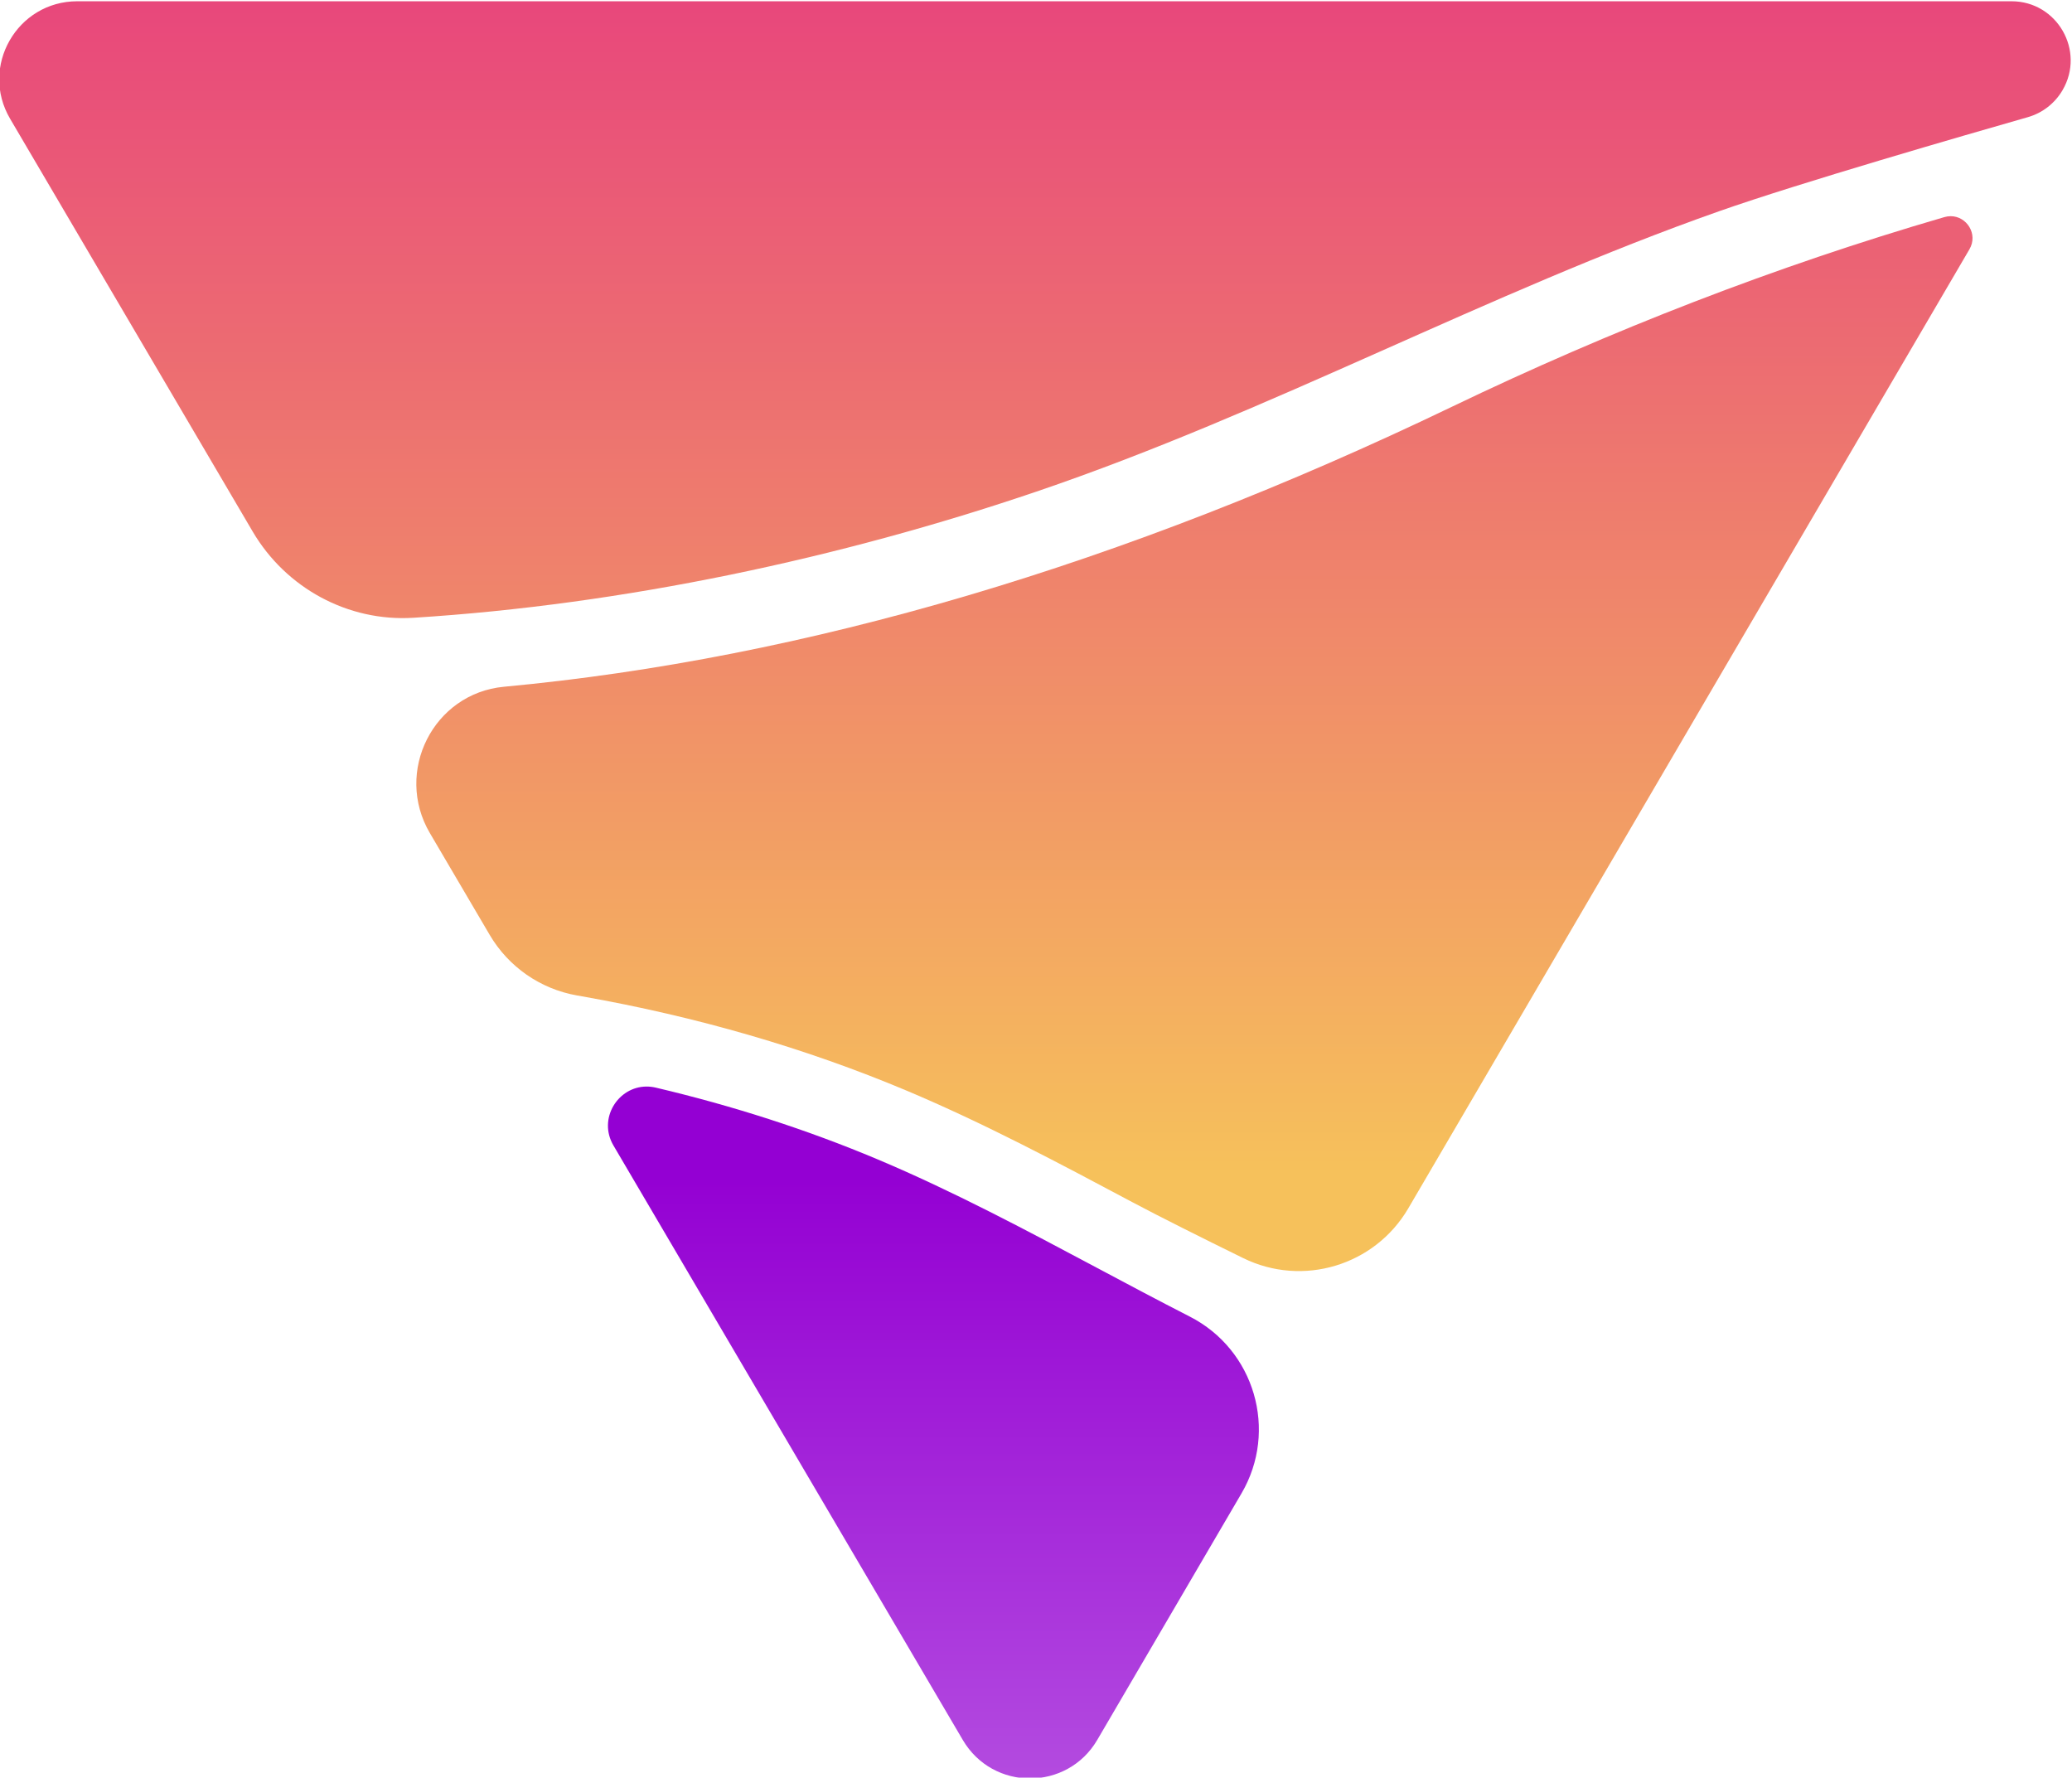
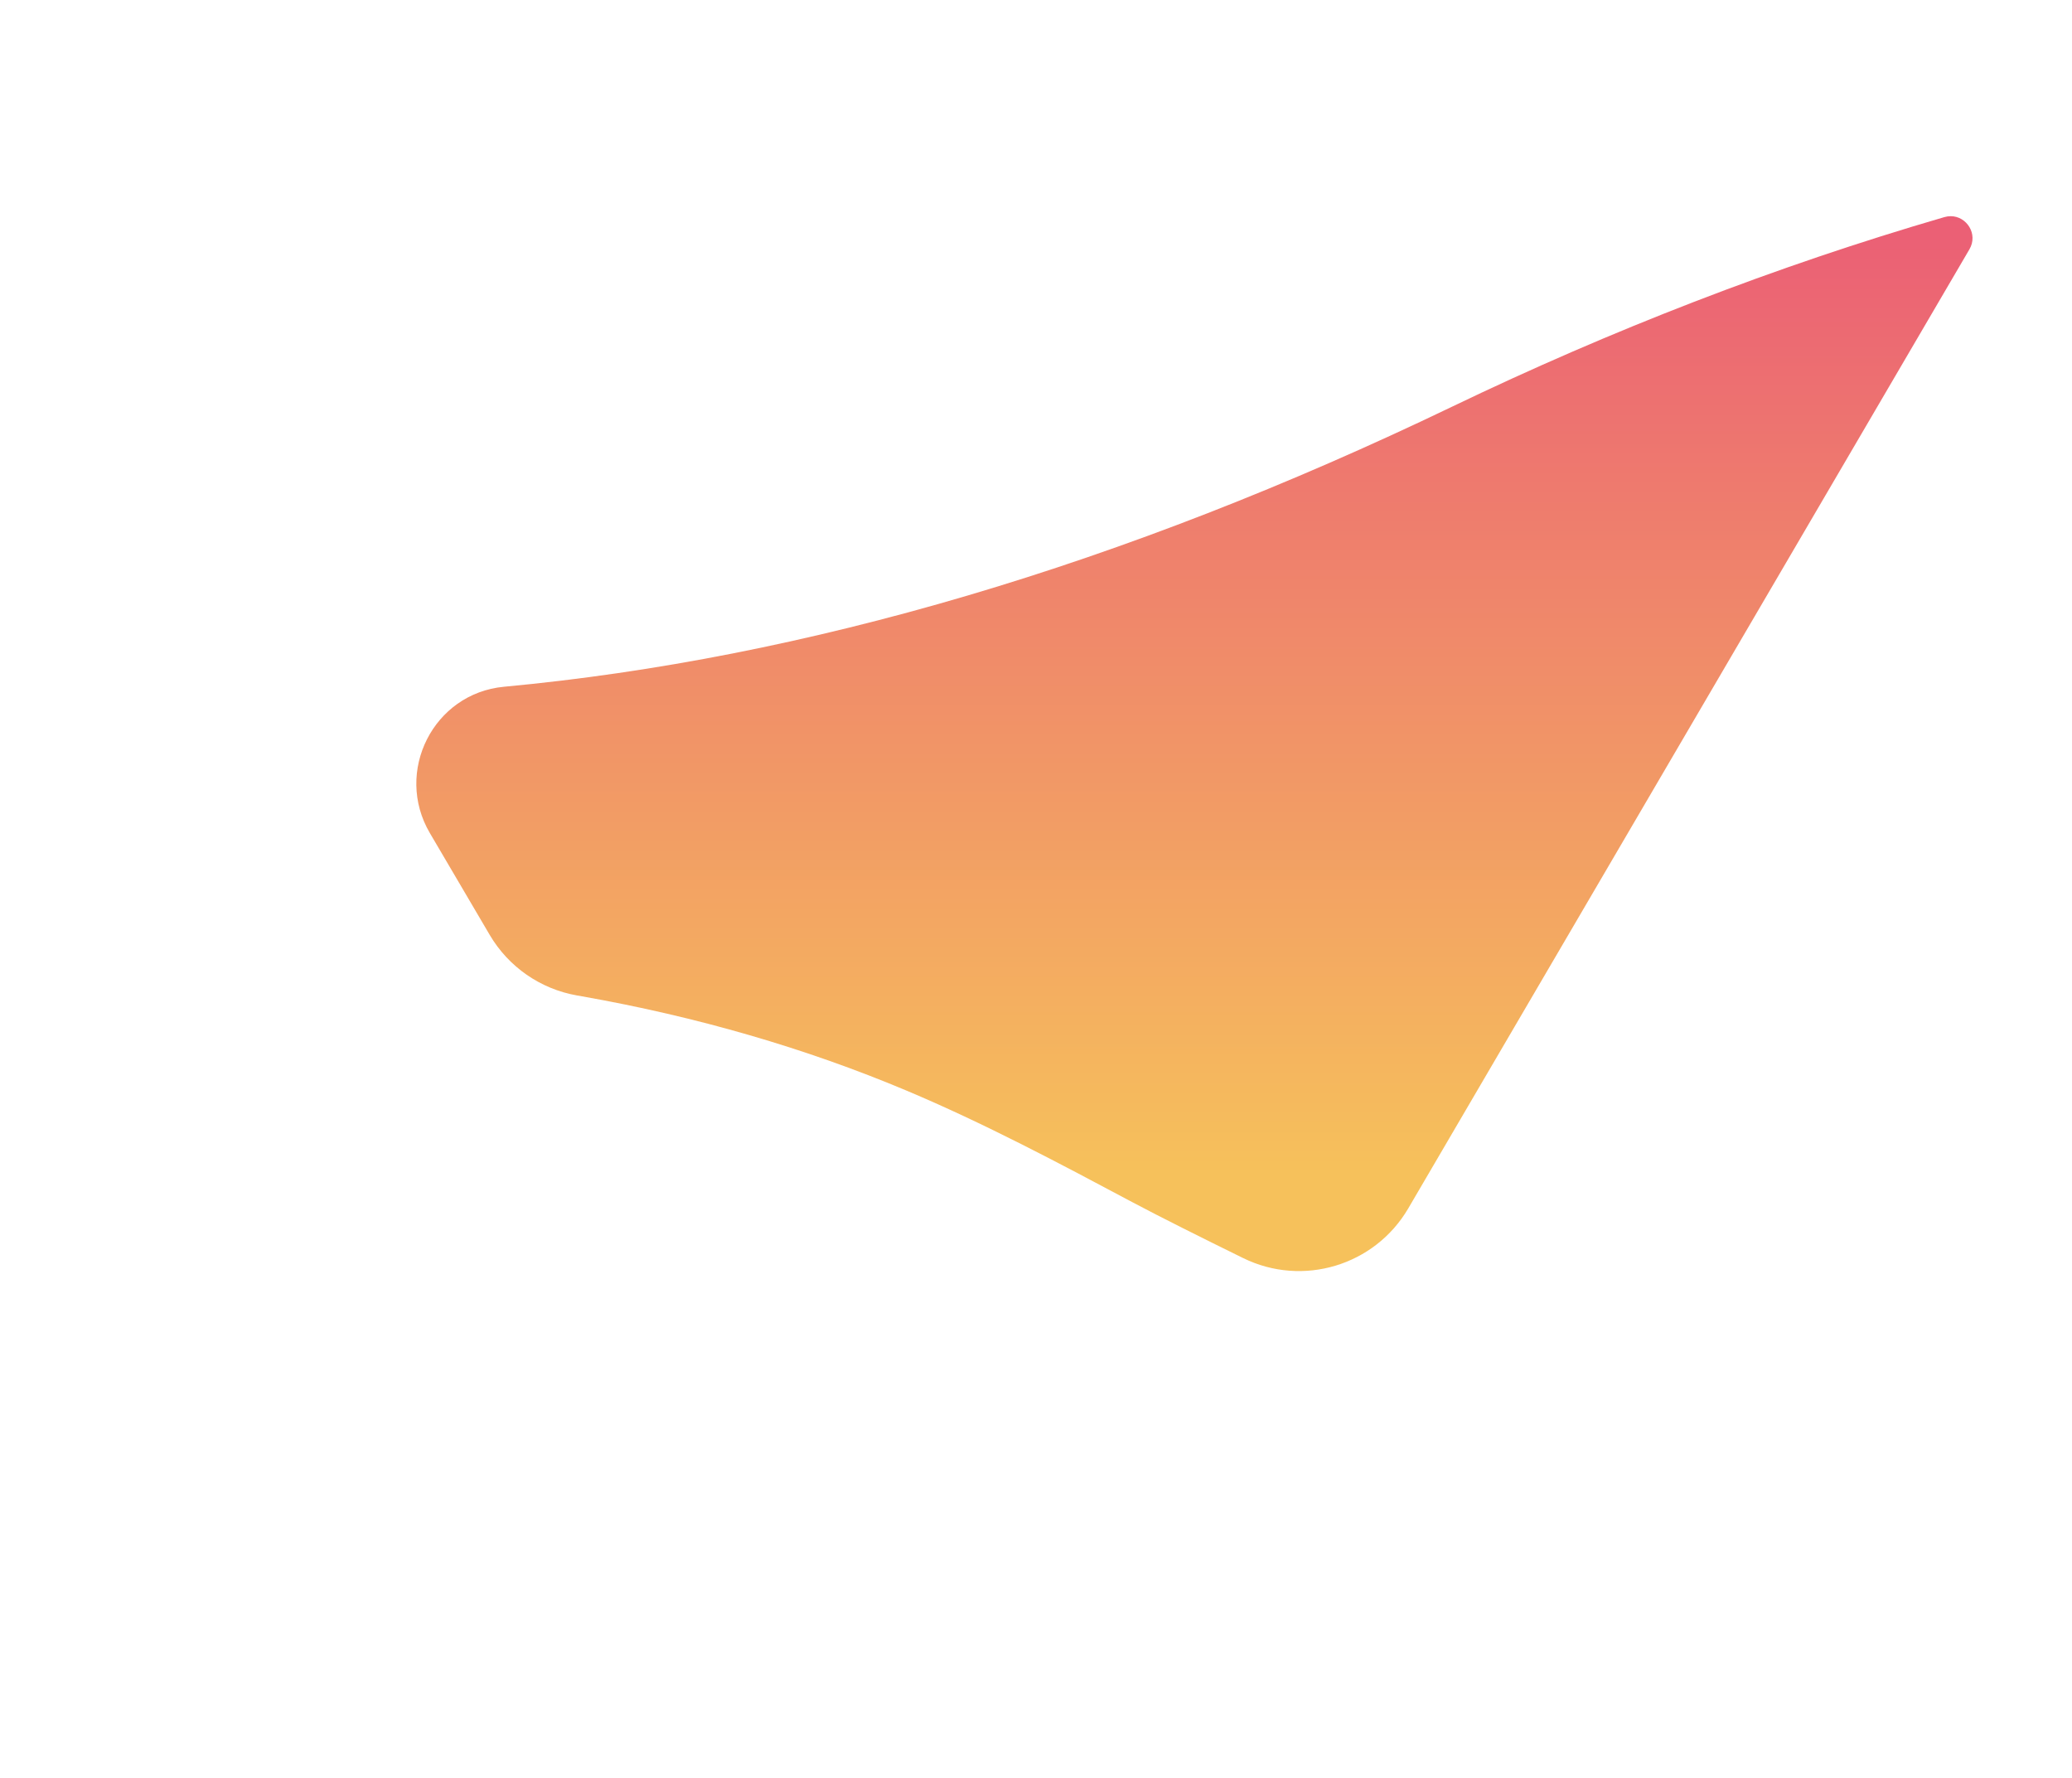
<svg xmlns="http://www.w3.org/2000/svg" xmlns:ns1="http://sodipodi.sourceforge.net/DTD/sodipodi-0.dtd" xmlns:ns2="http://www.inkscape.org/namespaces/inkscape" id="svg1288" xml:space="preserve" width="666.667" height="571.883" viewBox="0 0 666.667 571.883" ns1:docname="ViNi-favicon-gradient.svg" ns2:version="1.0.2 (e86c8708, 2021-01-15)">
  <defs id="defs1292">
    <linearGradient x1="0" y1="0" x2="1" y2="0" gradientUnits="userSpaceOnUse" gradientTransform="matrix(0,349.918,349.918,0,1000,928.855)" spreadMethod="pad" id="linearGradient1318">
      <stop style="stop-opacity:1;stop-color:#f6c15b" offset="0" id="stop1312" />
      <stop style="stop-opacity:1;stop-color:#f6c15b" offset="0.01" id="stop1314" />
      <stop style="stop-opacity:1;stop-color:#e52b83" offset="1" id="stop1316" />
    </linearGradient>
    <linearGradient x1="0" y1="0" x2="1" y2="0" gradientUnits="userSpaceOnUse" gradientTransform="matrix(0,349.918,349.918,0,1038.489,928.855)" spreadMethod="pad" id="linearGradient1340">
      <stop style="stop-opacity:1;stop-color:#f6c15b" offset="0" id="stop1334" />
      <stop style="stop-opacity:1;stop-color:#f6c15b" offset="0.01" id="stop1336" />
      <stop style="stop-opacity:1;stop-color:#e52b83" offset="1" id="stop1338" />
    </linearGradient>
    <linearGradient x1="0" y1="0" x2="1" y2="0" gradientUnits="userSpaceOnUse" gradientTransform="matrix(0,151.462,151.462,0,975.49,779.988)" spreadMethod="pad" id="linearGradient1362">
      <stop style="stop-opacity:1;stop-color:#b44de0" offset="0" id="stop1356" />
      <stop style="stop-opacity:1;stop-color:#b44de0" offset="0.005" id="stop1358" />
      <stop style="stop-opacity:1;stop-color:#9400d3" offset="1" id="stop1360" />
    </linearGradient>
  </defs>
  <g id="g1296" ns2:groupmode="layer" ns2:label="v1-icon-color-gradient" transform="matrix(1.333,0,0,-1.333,-1000,1619.275)">
    <g id="g1381">
      <g id="g1300">
        <g id="g1302">
          <g id="g1308">
            <g id="g1310">
-               <path d="m 768.844,1214.456 c -14.55,0 -23.593,-15.805 -16.222,-28.348 v 0 l 58.547,-99.617 c 8.023,-13.651 22.998,-21.814 38.799,-20.827 v 0 c 50.807,3.173 103.088,14.381 150.404,30.458 v 0 c 56.442,19.177 108.711,47.925 164.82,67.679 v 0 c 19.363,6.817 59.775,18.486 74.457,22.681 v 0 c 3.533,1.009 6.521,3.335 8.377,6.506 v 0 c 5.564,9.509 -1.295,21.468 -12.312,21.468 v 0 z" style="fill:url(#linearGradient1318);stroke:none" id="path1320" />
-             </g>
+               </g>
          </g>
        </g>
      </g>
      <g id="g1322">
        <g id="g1324">
          <g id="g1330">
            <g id="g1332">
              <path d="m 1219.503,1162.362 c -40.837,-11.894 -80.541,-27.348 -118.874,-45.777 v 0 c -79.408,-38.177 -156.068,-60.791 -228.793,-67.568 v 0 c -17.063,-1.591 -26.572,-20.539 -17.89,-35.313 v 0 l 14.439,-24.567 c 4.538,-7.721 12.232,-13.064 21.051,-14.619 v 0 l 1.211,-0.213 c 27.693,-4.884 54.03,-12.529 78.275,-22.724 v 0 c 18.856,-7.932 36.989,-17.589 54.527,-26.929 v 0 c 6.829,-3.635 17.141,-8.779 26.816,-13.528 v 0 c 14.377,-7.056 31.758,-1.812 39.847,12.011 v 0 l 135.447,231.461 c 2.146,3.667 -0.657,7.988 -4.527,7.988 v 0 c -0.495,0 -1.007,-0.07 -1.529,-0.222" style="fill:url(#linearGradient1340);stroke:none" id="path1342" />
            </g>
          </g>
        </g>
      </g>
      <g id="g1344">
        <g id="g1346">
          <g id="g1352">
            <g id="g1354">
-               <path d="m 898.253,938.316 84.332,-143.491 c 7.281,-12.389 25.202,-12.372 32.46,0.031 v 0 l 34.811,59.489 c 8.873,15.161 3.169,34.659 -12.47,42.656 v 0 c -7.573,3.872 -15.04,7.845 -22.398,11.762 v 0 c -17.192,9.156 -34.974,18.623 -53.045,26.223 v 0 c -16.9,7.107 -34.798,12.88 -53.45,17.278 v 0 c -0.758,0.179 -1.504,0.263 -2.225,0.263 v 0 c -6.927,10e-4 -11.805,-7.762 -8.015,-14.211" style="fill:url(#linearGradient1362);stroke:none" id="path1364" />
-             </g>
+               </g>
          </g>
        </g>
      </g>
    </g>
  </g>
</svg>